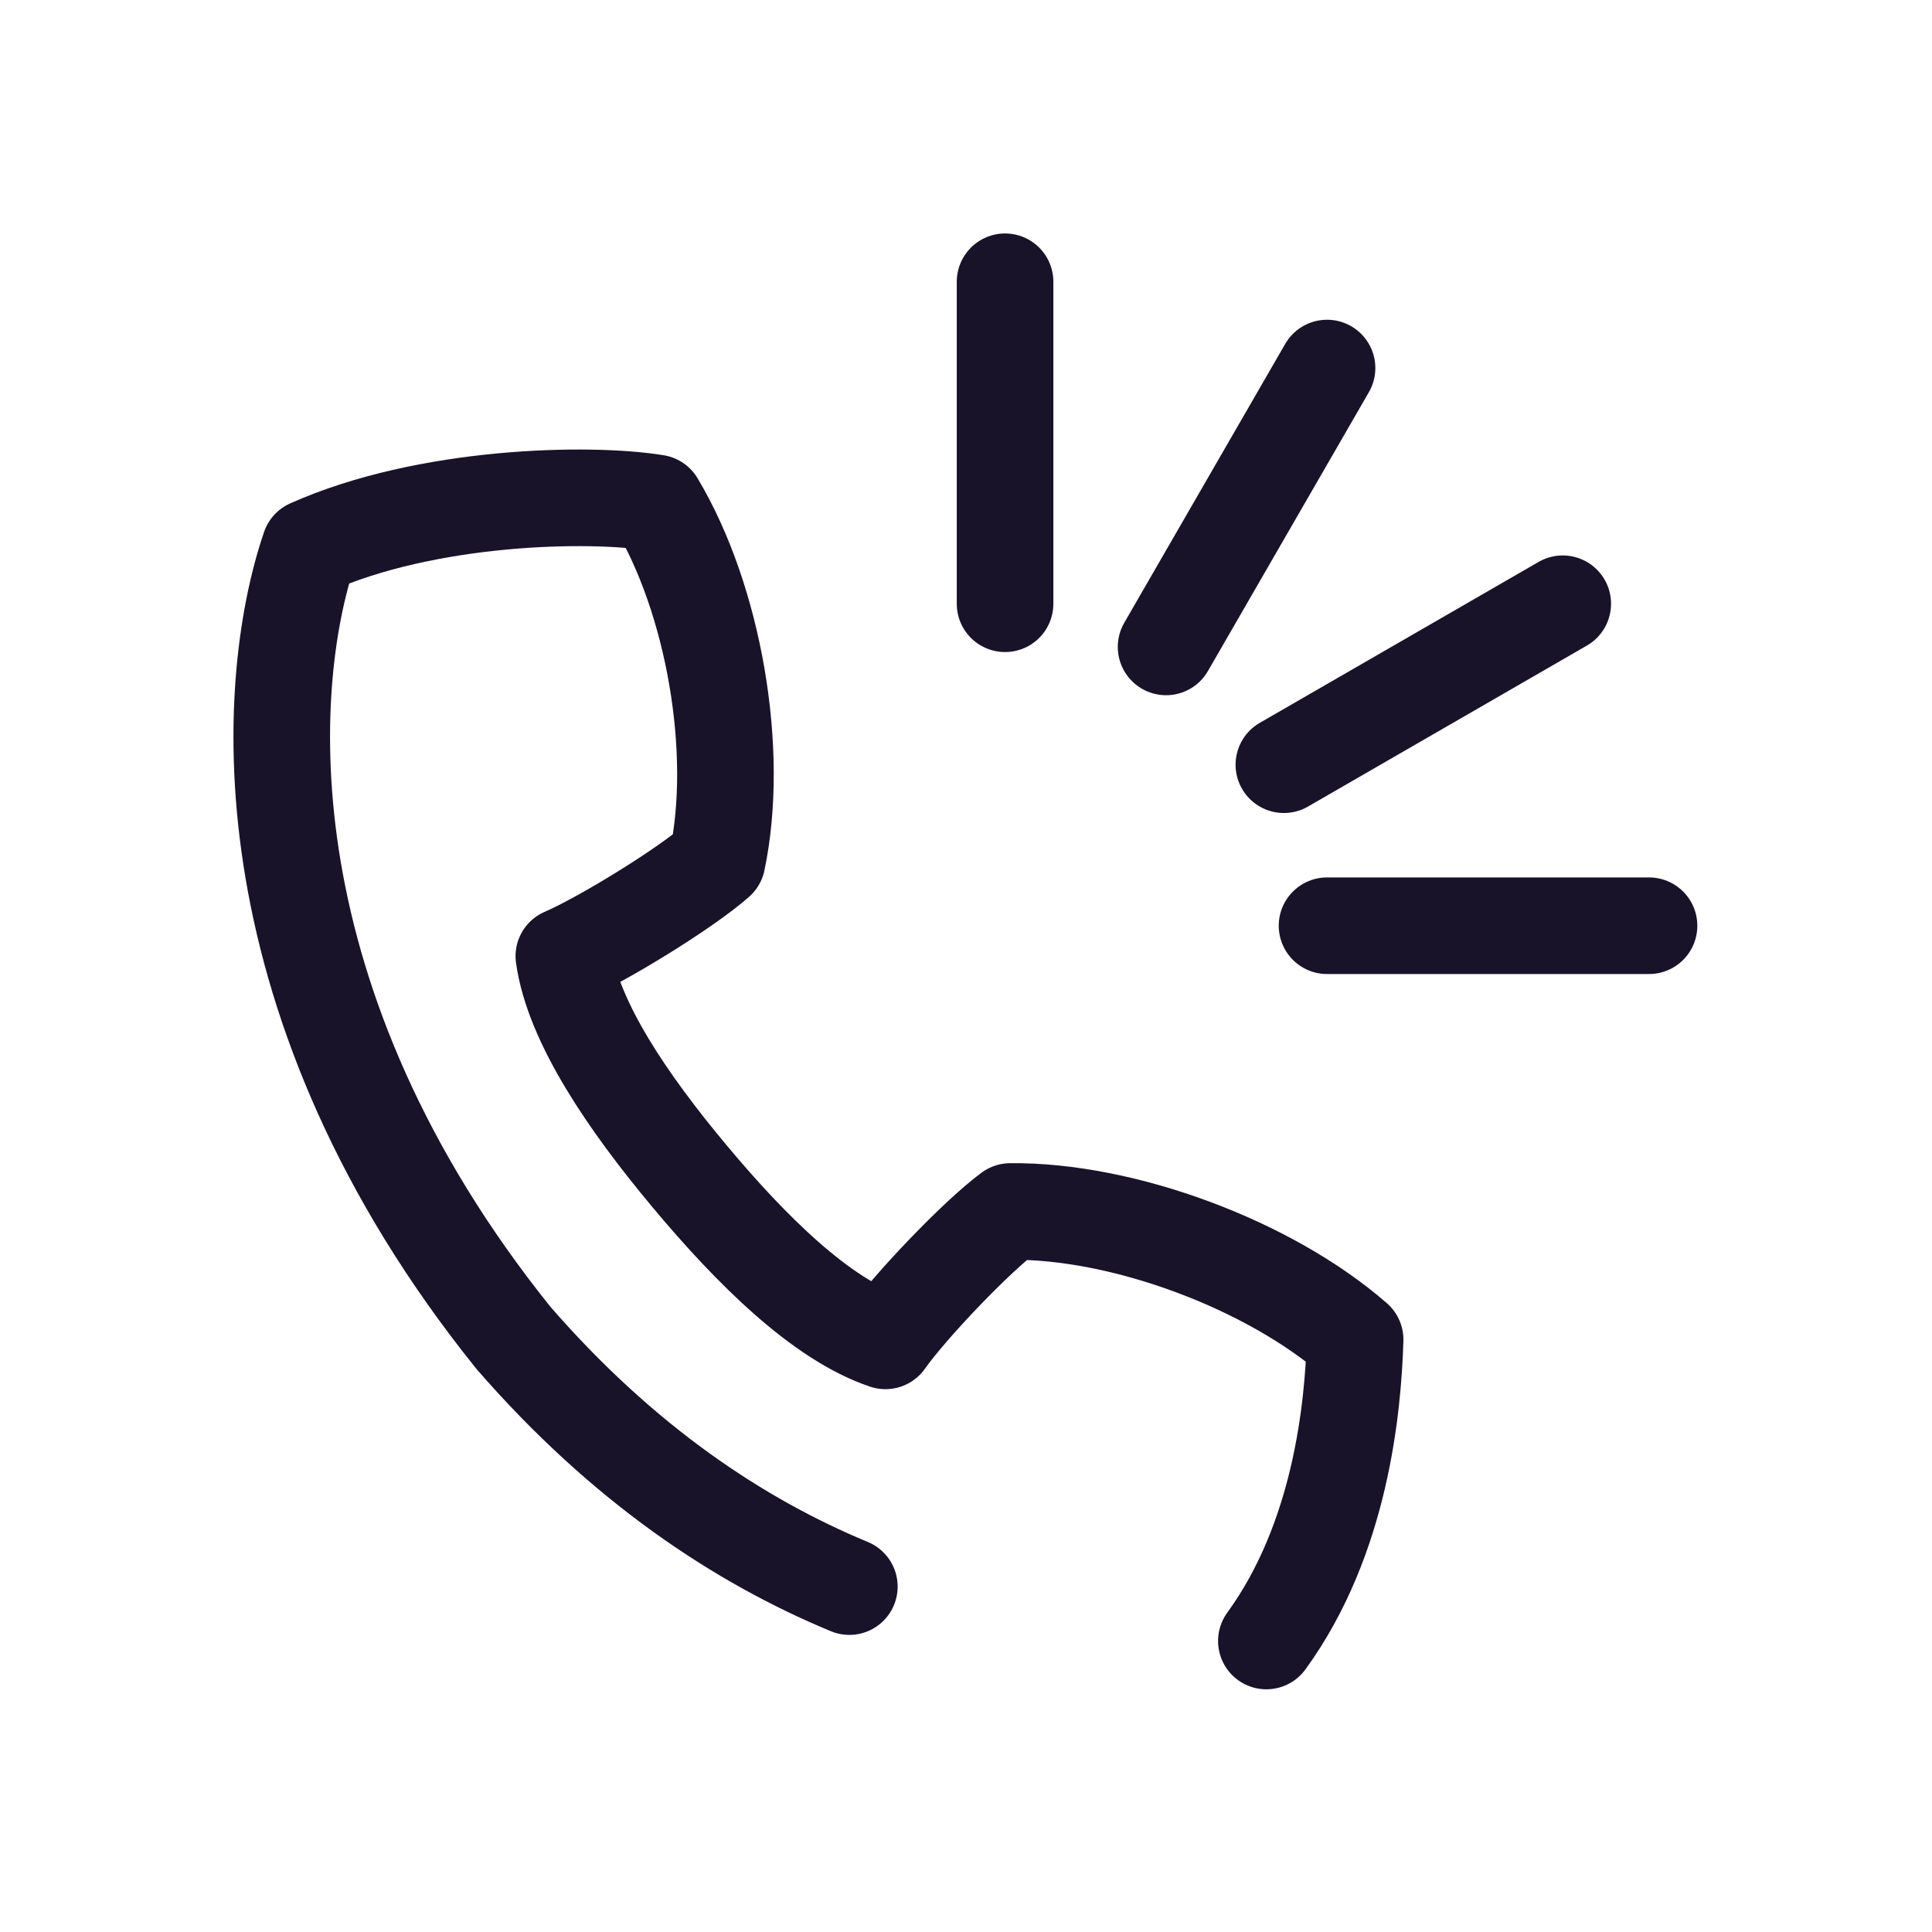
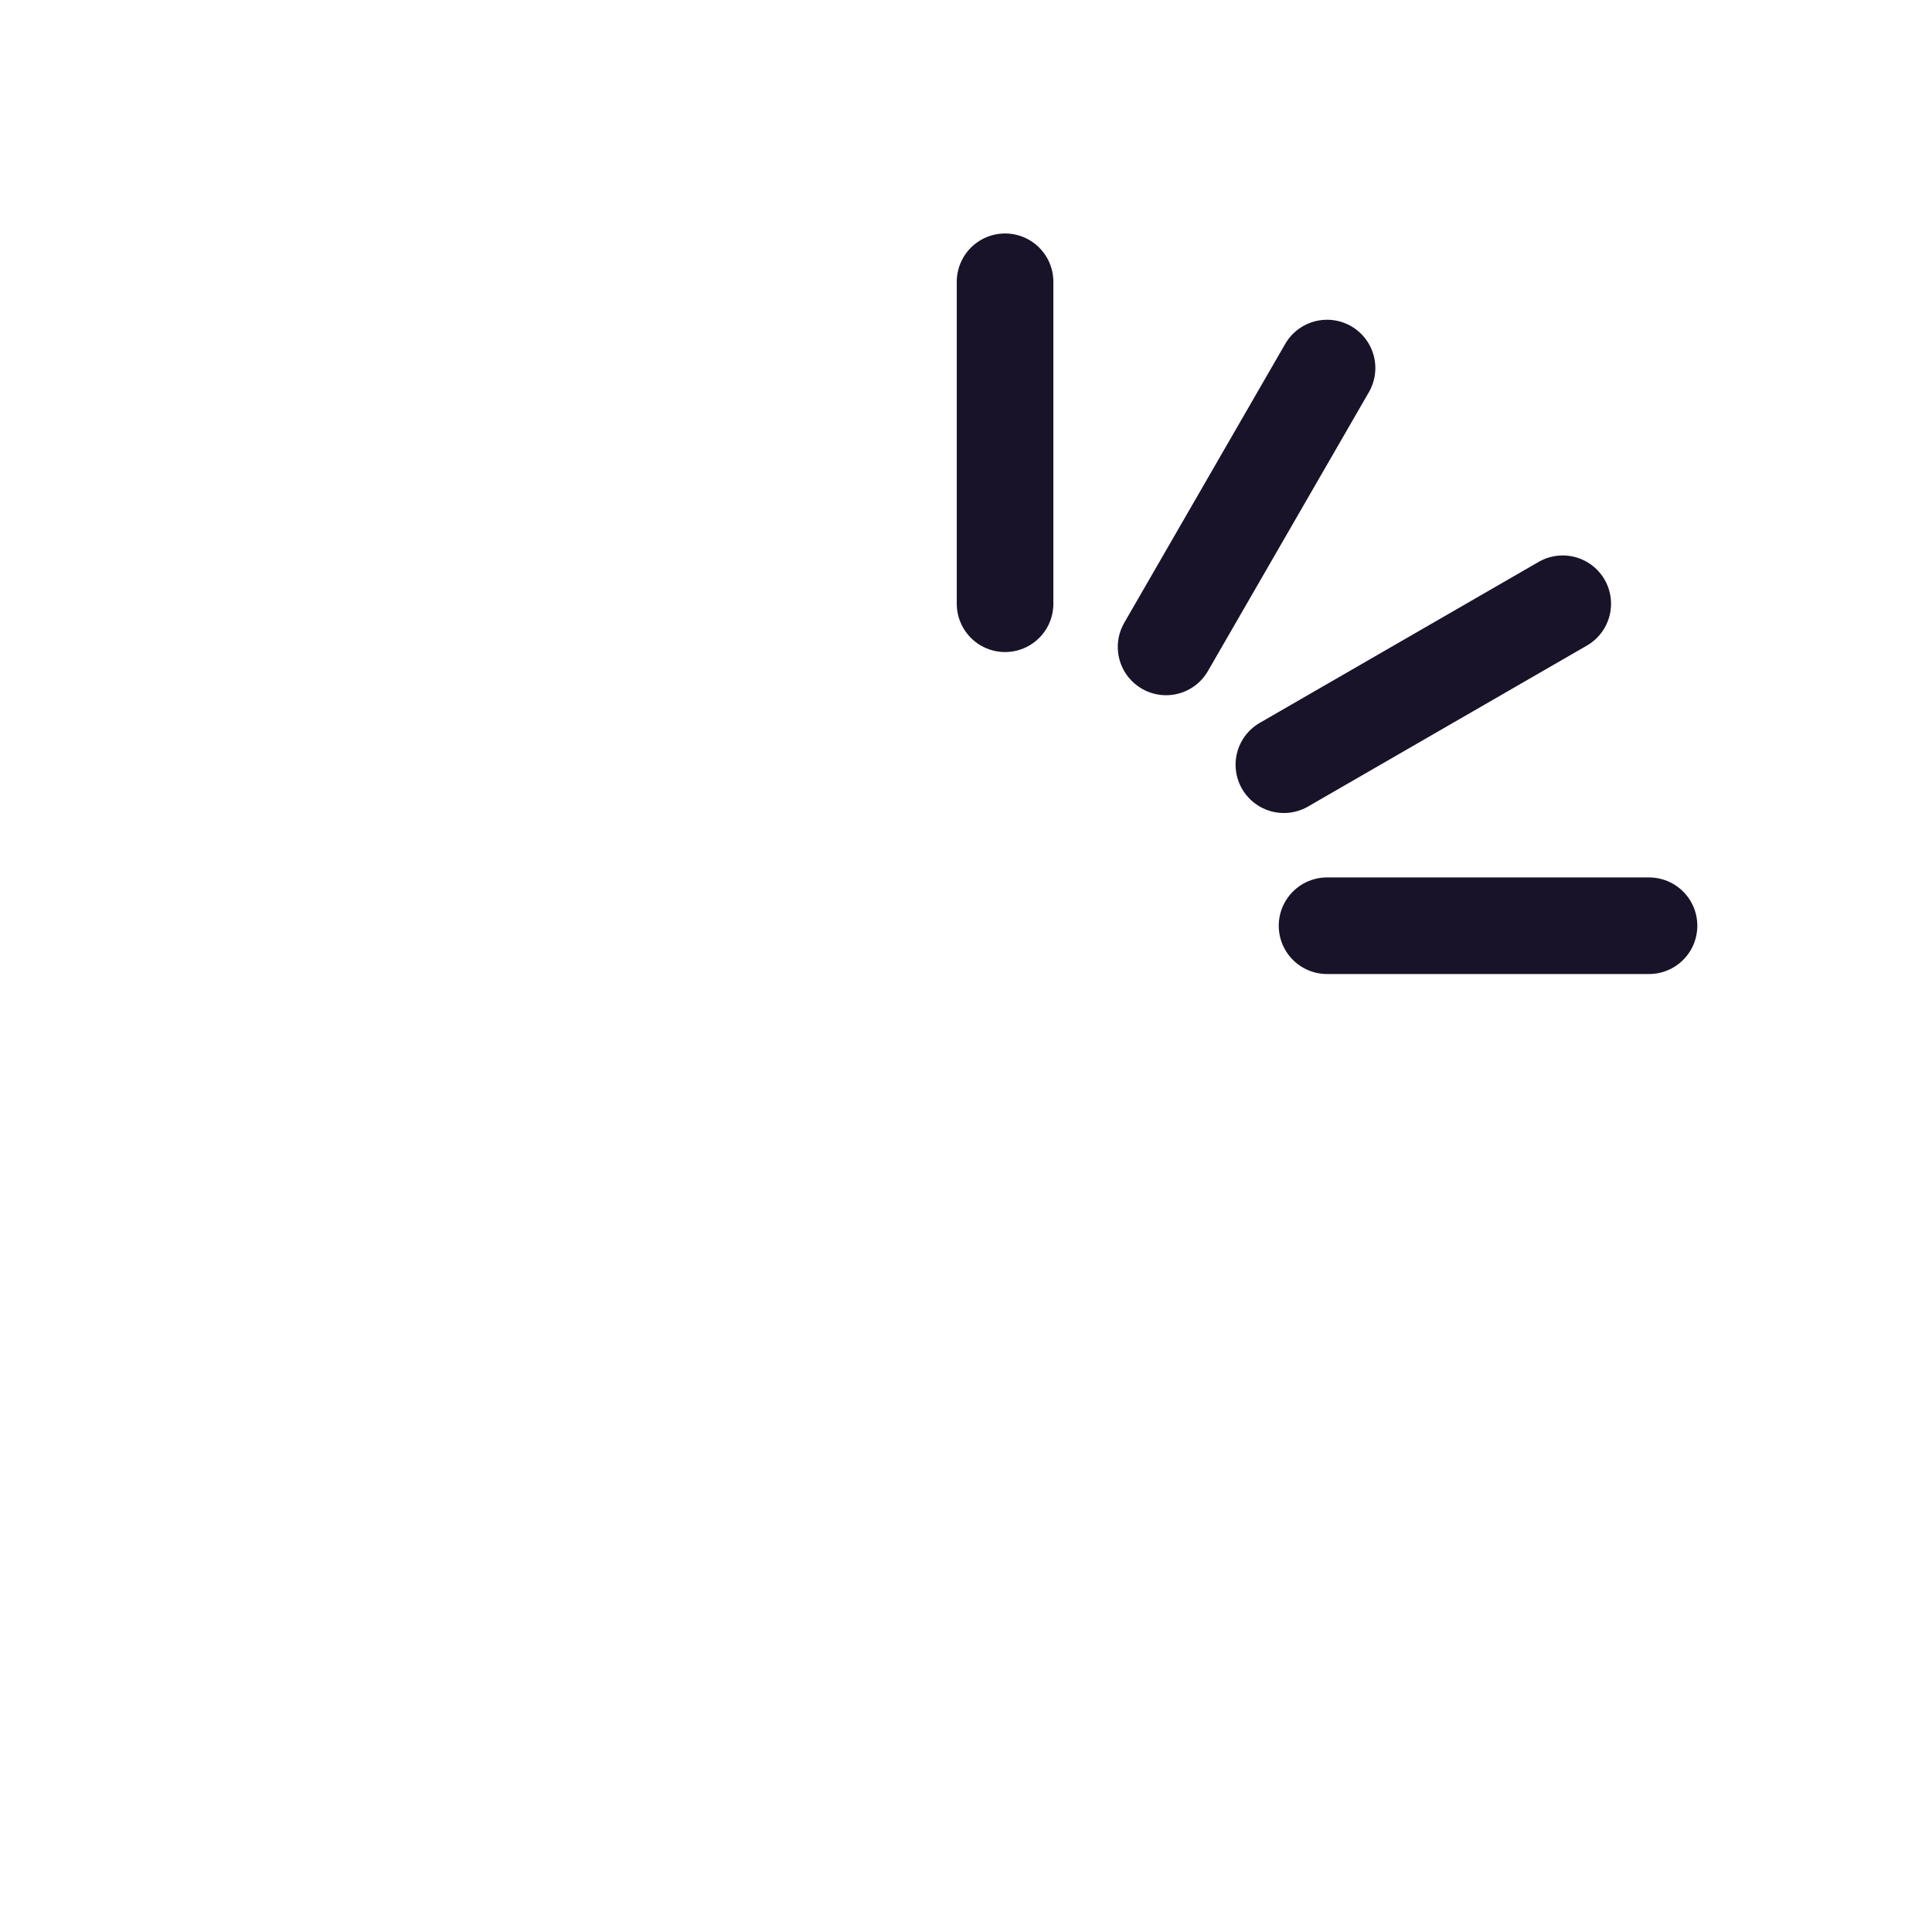
<svg xmlns="http://www.w3.org/2000/svg" width="32" height="32" viewBox="0 0 32 32" fill="none">
-   <path d="M20.975 27.18c1.239-1.704 1.436-3.883 1.47-4.992-1.414-1.236-3.834-2.142-5.711-2.122-.562.414-1.672 1.582-2.068 2.143-1.062-.357-2.216-1.496-3.239-2.72-1.024-1.224-1.935-2.559-2.088-3.652.639-.276 2.017-1.121 2.539-1.583.381-1.808-.052-4.321-1.012-5.924-1.112-.181-3.796-.128-5.735.739-.795 2.327-1.061 7.573 3.373 13.09 1.819 2.094 3.744 3.366 5.564 4.12" stroke="#191329" stroke-width="1.6" stroke-linecap="round" stroke-linejoin="round" />
  <path d="M16.647 4.667V10M27.313 15.333H21.98M25.884 10l-4.619 2.666M21.98 6.096l-2.666 4.619" stroke="#191329" stroke-width="1.6" stroke-linecap="round" stroke-linejoin="round" />
</svg>